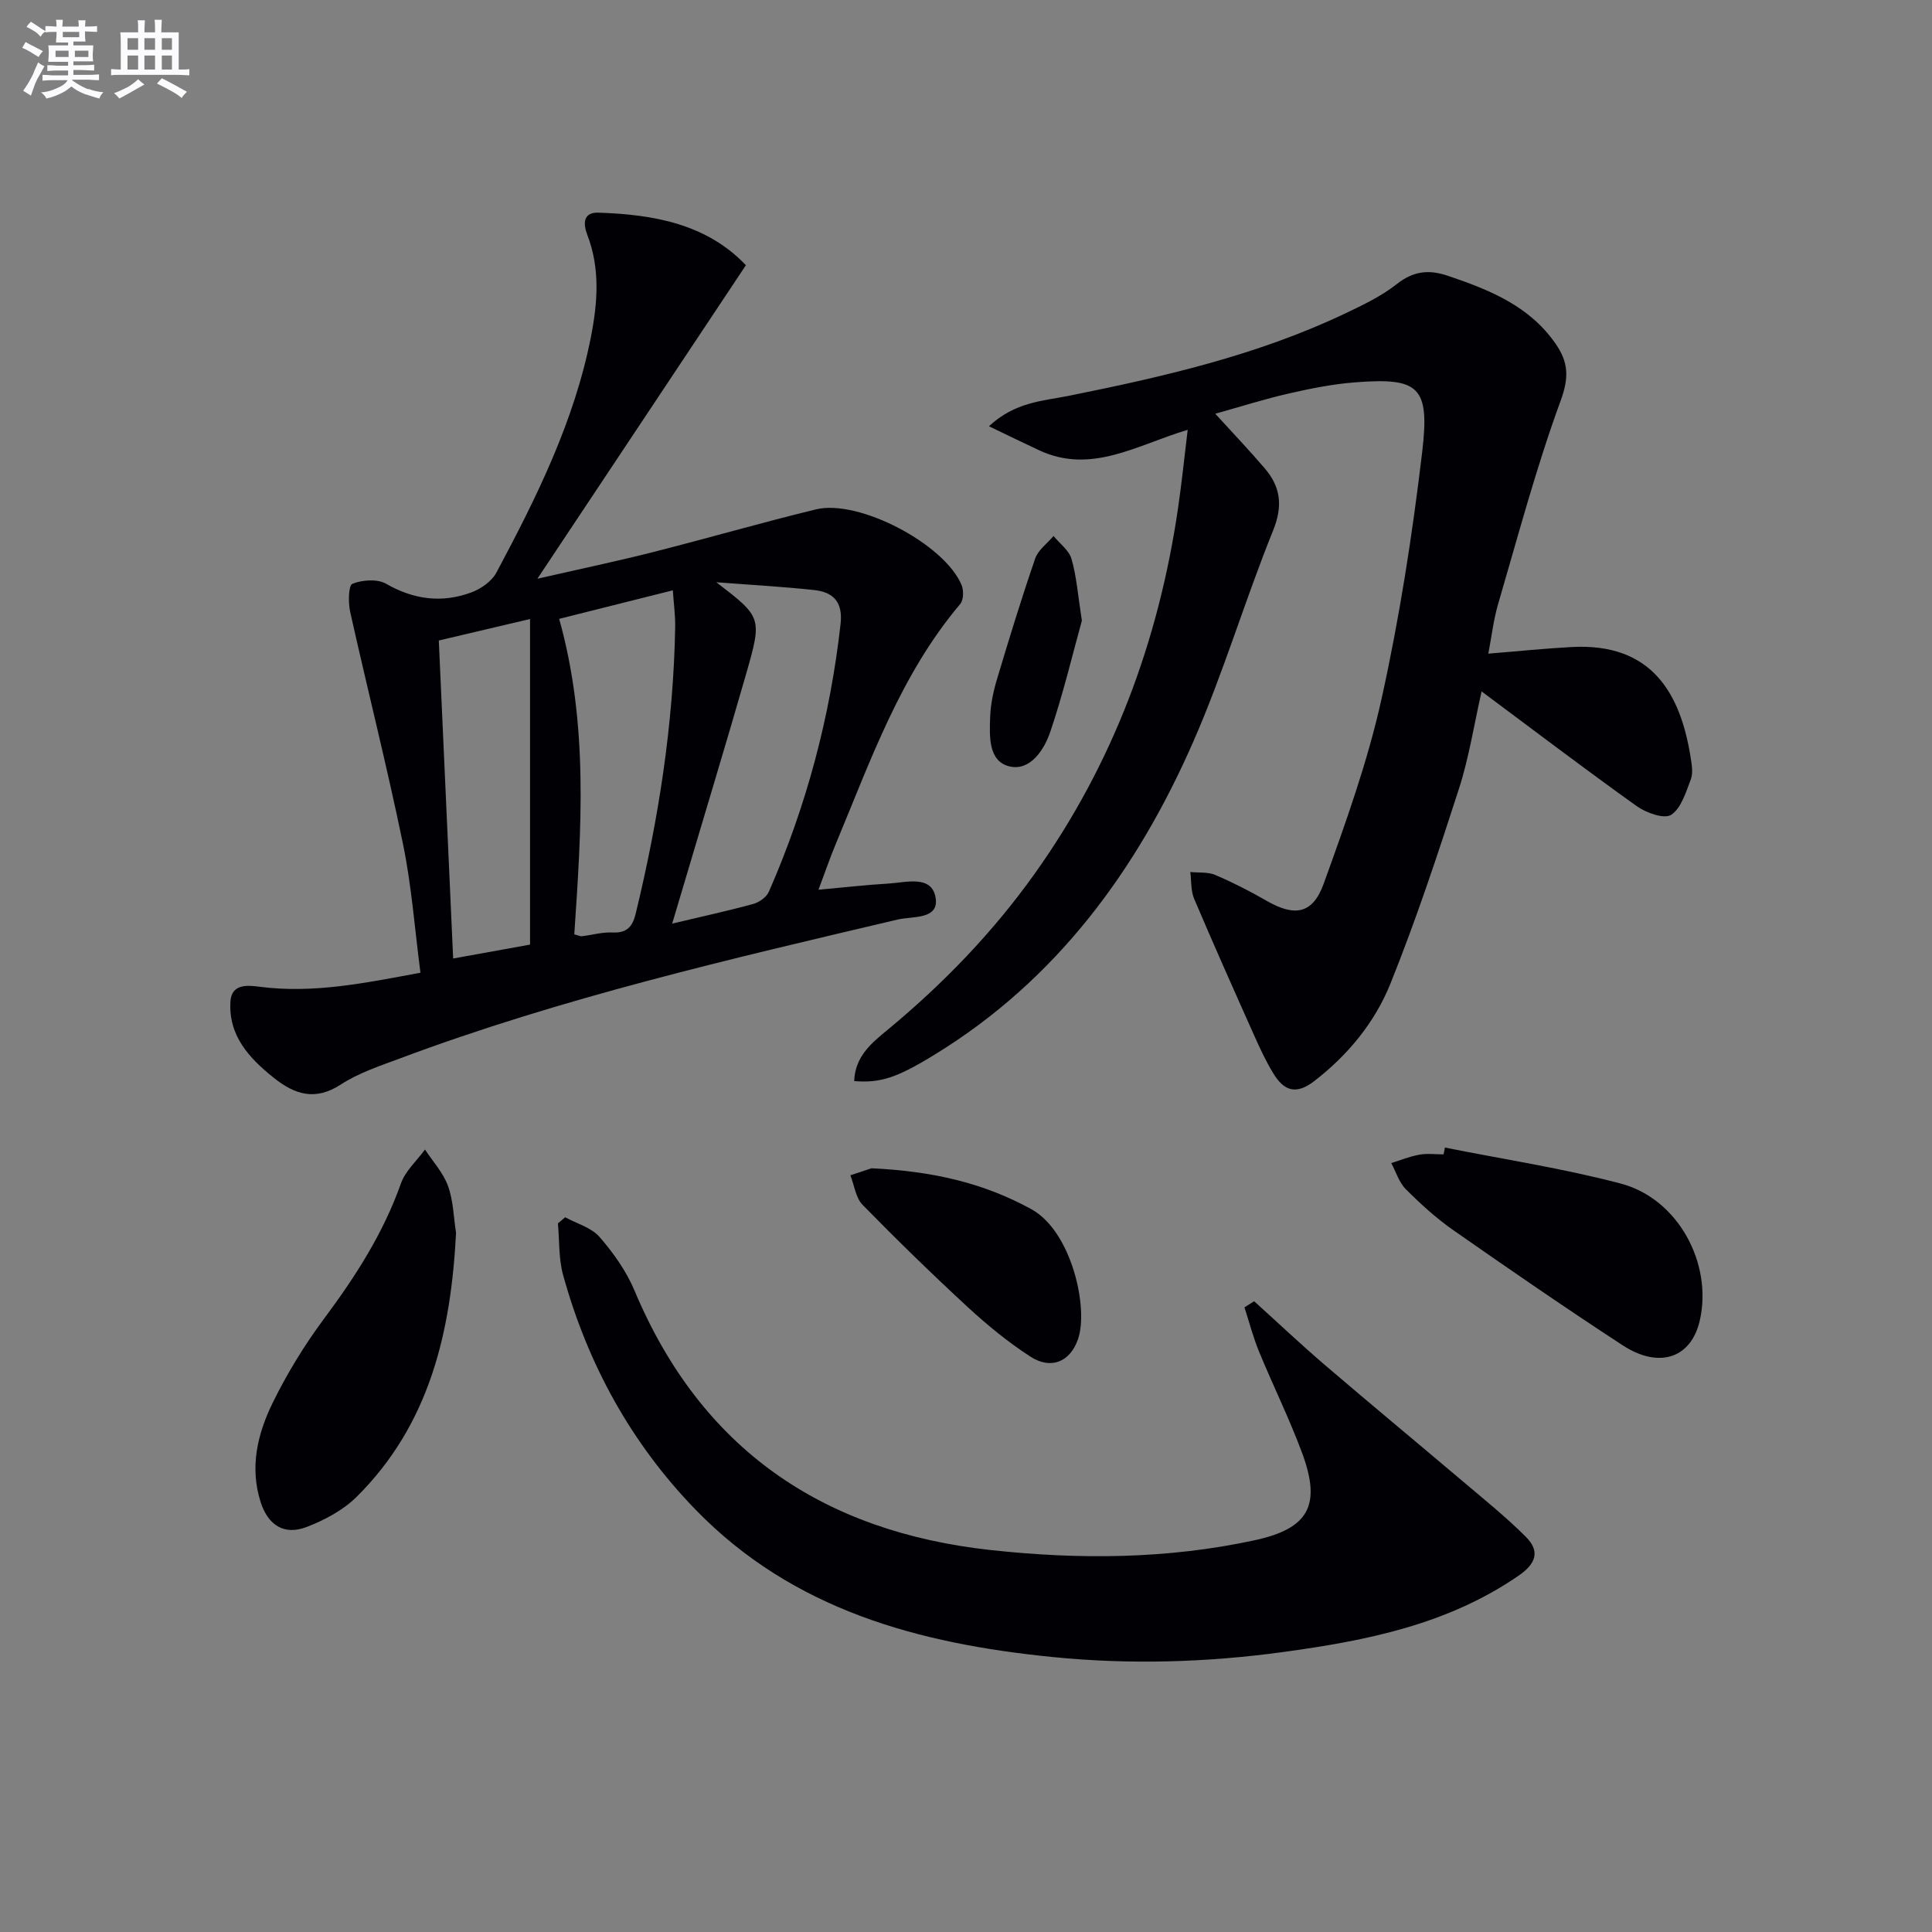
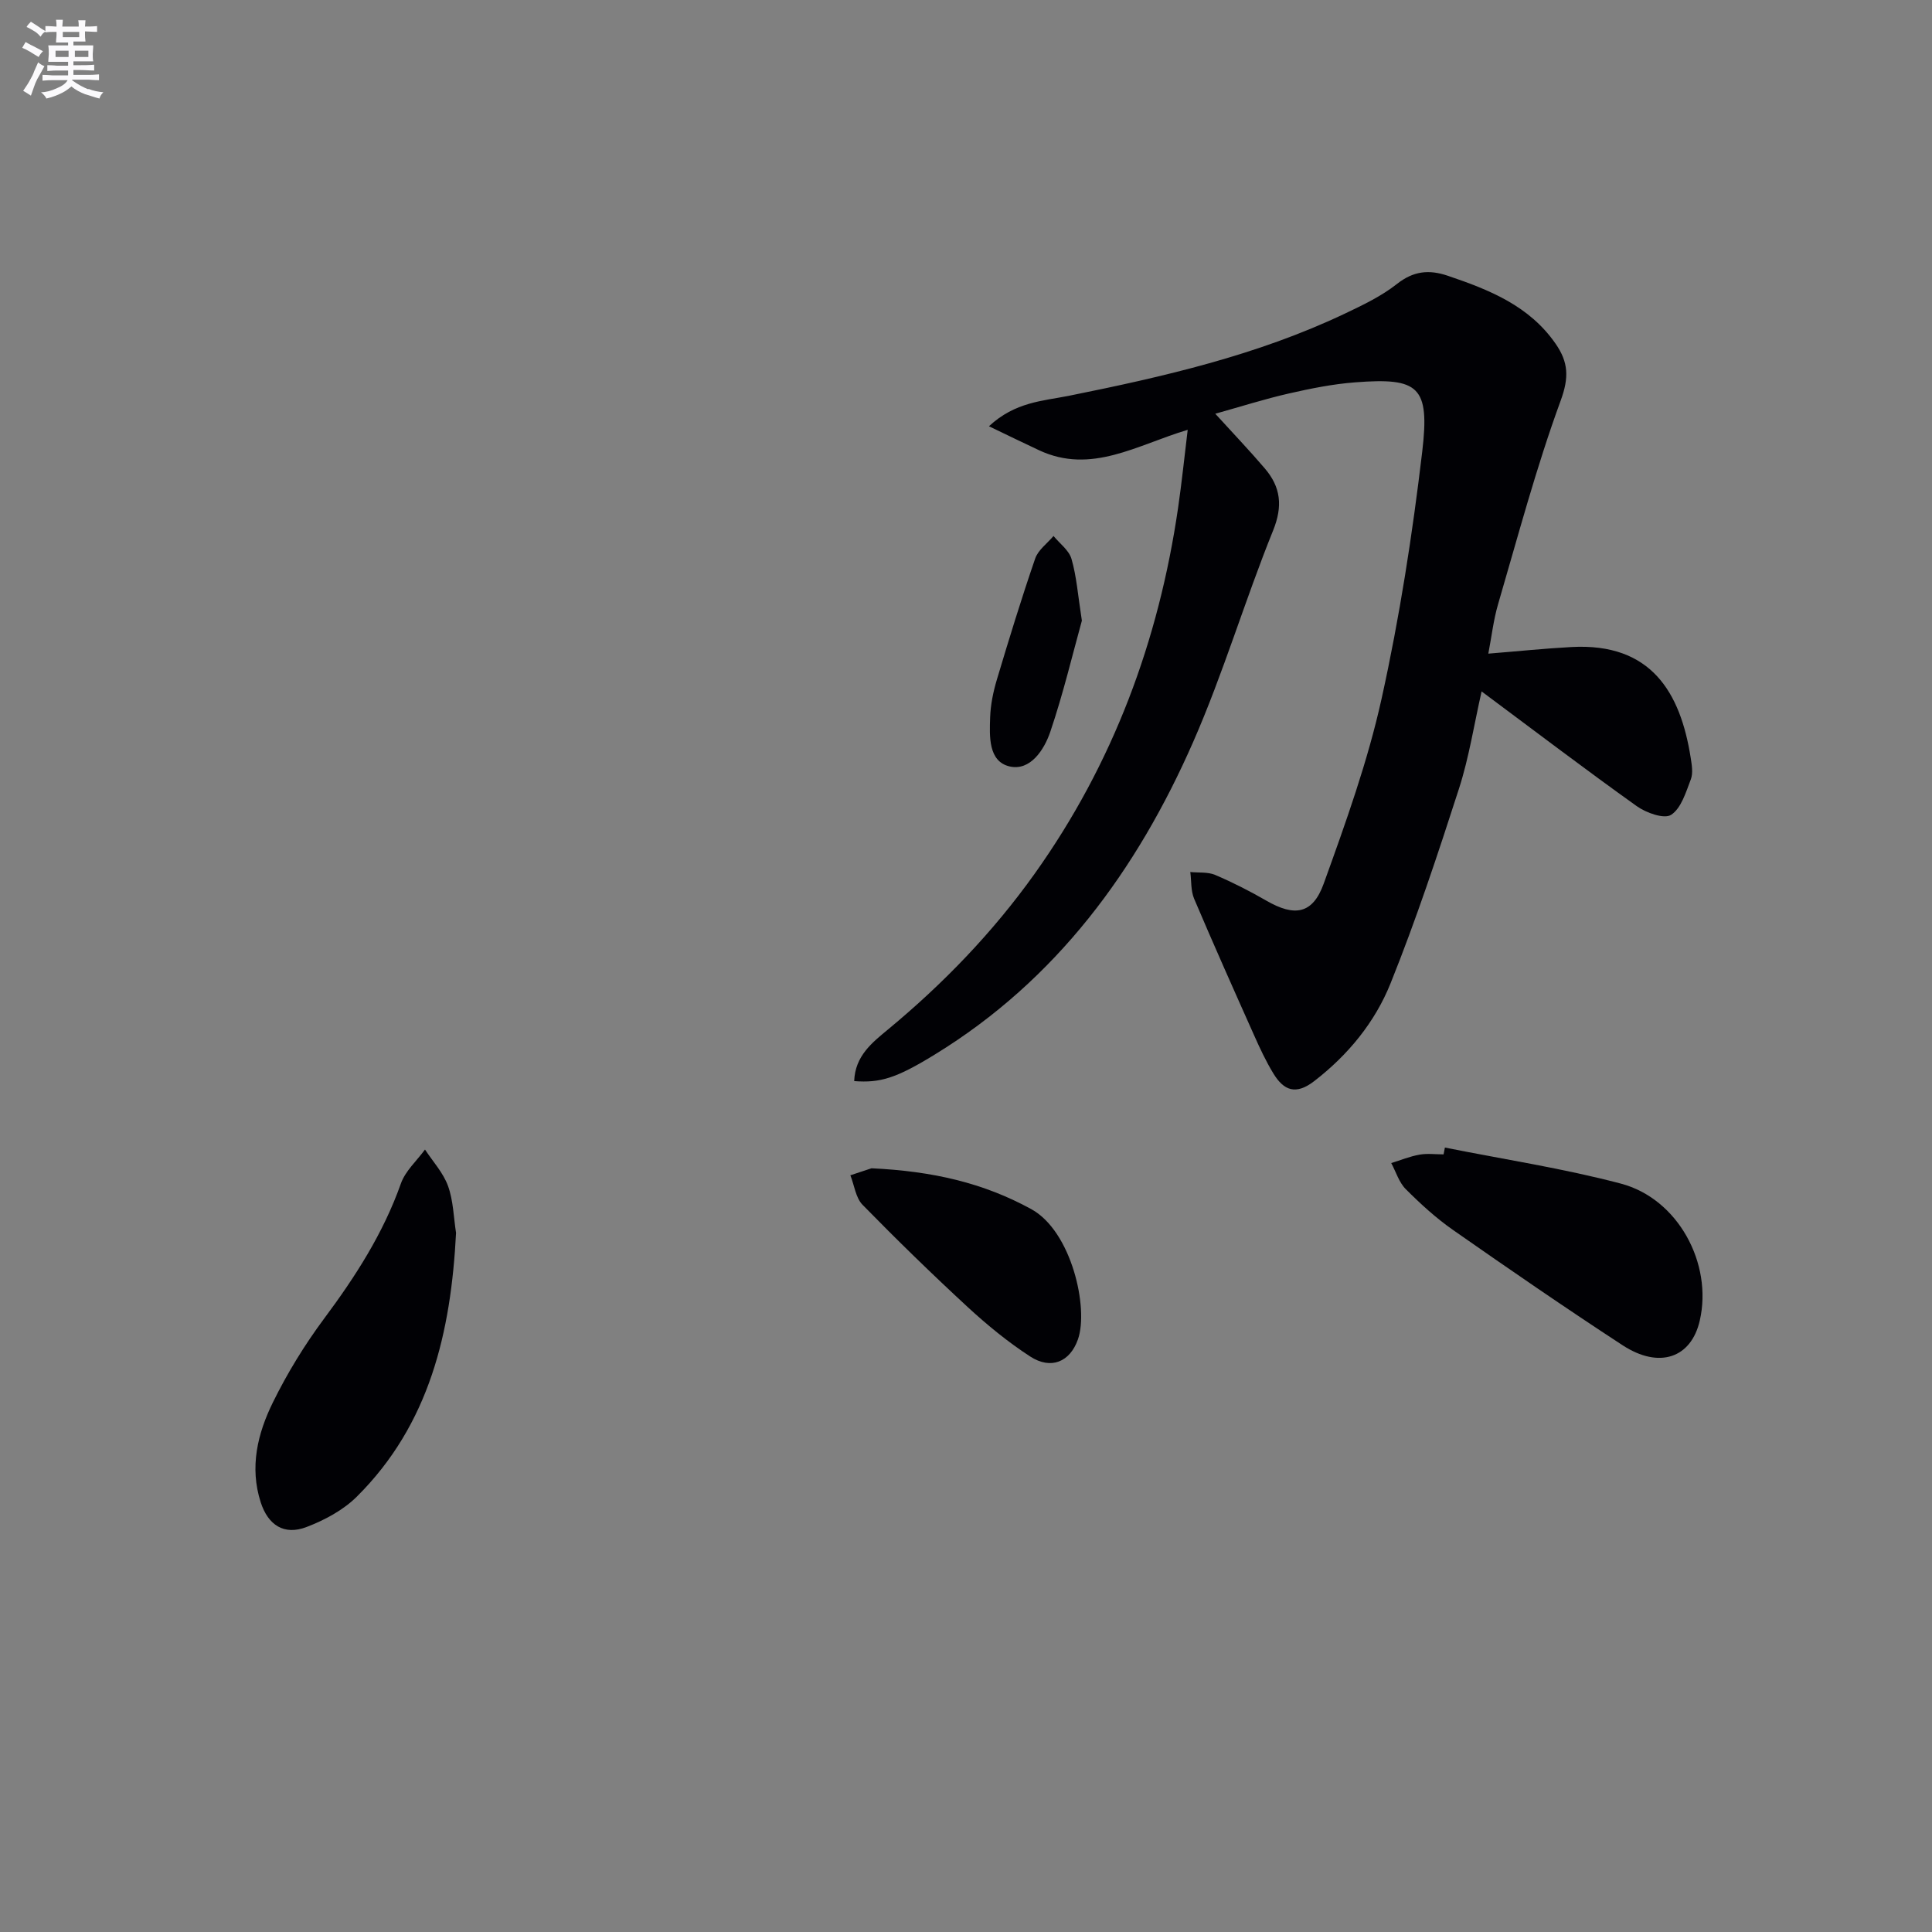
<svg xmlns="http://www.w3.org/2000/svg" enable-background="new 0 0 400 400" viewBox="0 0 400 400">
  <rect x="0" y="0" width="400" height="400" fill="#808080" stroke="none" />
  <g fill="#010105">
    <path d="m176.85 223.83c.19-5.24 3.74-7.98 6.99-10.68 11.48-9.5 21.73-20.13 30.38-32.26 16.24-22.78 25.69-48.24 29.7-75.81.75-5.18 1.29-10.4 1.98-16.09-10.49 3.12-19.93 9.29-30.77 4.23-3.19-1.49-6.34-3.03-10.38-4.97 5.43-5.05 11.18-5.23 16.53-6.3 19.56-3.94 38.96-8.38 57.12-17 3.74-1.78 7.59-3.61 10.81-6.15 3.42-2.7 6.63-3.03 10.53-1.71 8.59 2.91 16.87 6.19 22.34 14.09 2.64 3.82 2.8 6.95 1.05 11.74-5.06 13.8-8.84 28.08-12.98 42.21-.95 3.26-1.33 6.69-2.01 10.2 6.09-.49 11.65-1.07 17.23-1.37 16.51-.9 22.55 9.43 24.67 22.93.23 1.47.52 3.16.03 4.46-1.02 2.66-1.99 5.99-4.08 7.35-1.43.93-5.16-.4-7.11-1.79-10.69-7.63-21.14-15.58-32.13-23.76-1.55 6.8-2.59 13.63-4.68 20.12-4.37 13.56-8.86 27.11-14.17 40.32-3.23 8.04-8.76 14.8-15.8 20.24-3.83 2.96-6.31 1.94-8.45-1.56-1.55-2.54-2.82-5.27-4.03-7.99-4.19-9.38-8.38-18.76-12.39-28.21-.7-1.66-.55-3.68-.79-5.53 1.73.18 3.62-.04 5.14.6 3.64 1.55 7.19 3.36 10.62 5.34 5.81 3.35 9.57 2.82 11.86-3.53 4.55-12.6 9.12-25.32 12-38.37 3.72-16.81 6.36-33.91 8.39-51.01 1.61-13.59-.69-15.43-13.88-14.41-4.62.35-9.22 1.28-13.74 2.31-4.96 1.13-9.82 2.68-15.22 4.19 3.72 4.09 7.1 7.62 10.27 11.34 3.28 3.85 3.75 7.77 1.7 12.84-5.85 14.46-10.29 29.52-16.55 43.78-11.64 26.52-28.28 49.26-53.49 64.71-7.99 4.91-11.3 5.91-16.69 5.5z" />
-     <path d="m154.43 54.91c-14.27 21.45-28.32 42.59-43.17 64.91 8.79-2.01 16.43-3.61 24-5.53 11.25-2.85 22.4-6.09 33.68-8.83 8.88-2.16 26.64 7.2 30.15 15.68.46 1.11.41 3.09-.29 3.92-12.39 14.65-18.58 32.49-25.81 49.79-1.14 2.72-2.09 5.53-3.53 9.36 5.36-.48 9.87-1.01 14.4-1.27 3.66-.21 9.01-1.87 9.84 2.87.81 4.64-4.75 3.84-7.84 4.57-34.72 8.18-69.49 16.2-102.99 28.73-4.19 1.57-8.58 3-12.28 5.41-5.34 3.48-9.57 2.1-13.93-1.39-5.11-4.08-9.4-8.74-8.95-15.8.24-3.81 3.81-3.32 6.15-3.02 11.1 1.42 21.78-.8 33.19-2.92-1.19-9.09-1.83-18.03-3.63-26.72-3.31-16.06-7.35-31.97-10.92-47.99-.43-1.91-.36-5.48.46-5.81 2.05-.82 5.15-1.05 6.97-.01 5.75 3.3 11.57 4.04 17.64 1.8 1.99-.73 4.23-2.3 5.2-4.1 8.3-15.55 16.14-31.32 19.58-48.83 1.39-7.08 1.92-14.15-.75-21.09-.92-2.39-.84-4.71 2.28-4.61 11.45.37 22.42 2.32 30.55 10.88zm-6.12 65.64c9.41 7.24 9.53 7.27 6.15 19.04-4.11 14.32-8.45 28.58-12.68 42.86-.8 2.71-1.61 5.41-2.61 8.77 6.22-1.48 11.54-2.63 16.79-4.07 1.24-.34 2.74-1.41 3.23-2.54 7.76-17.71 12.69-36.17 14.84-55.42.51-4.59-1.52-6.6-5.48-7.03-6.73-.72-13.5-1.09-20.24-1.61zm-32.54 7.58c6.13 21.87 4.59 43.69 3.13 65.32.94.24 1.26.43 1.56.39 2.13-.26 4.28-.89 6.39-.78 2.93.14 4.11-1.22 4.74-3.81 4.75-19.53 7.84-39.3 8.2-59.43.04-2.41-.3-4.82-.49-7.6-8.15 2.04-15.62 3.92-23.53 5.91zm-6.03.03c-6.38 1.5-12.44 2.93-18.89 4.45.99 22.06 1.97 43.72 2.97 65.84 5.9-1.07 10.89-1.97 15.92-2.88 0-22.65 0-44.87 0-67.41z" />
-     <path d="m259.66 269.41c4.87 4.4 9.64 8.91 14.62 13.18 9.46 8.1 19.06 16.04 28.56 24.09 4.42 3.75 8.97 7.4 13.06 11.49 2.9 2.9 2.25 5.47-1.43 8.01-14.72 10.17-31.58 13.5-48.77 15.85-15.87 2.17-31.8 2.64-47.77 1.04-27.71-2.77-53.75-9.73-73.93-30.52-13.34-13.75-22.33-30.14-27.42-48.59-.94-3.4-.74-7.11-1.07-10.67.5-.42 1-.85 1.5-1.27 2.42 1.32 5.42 2.13 7.11 4.07 2.89 3.32 5.57 7.1 7.26 11.14 13.79 32.82 38.94 49.89 73.74 53.69 18.29 2 36.55 1.88 54.61-2.02 11.2-2.42 13.86-7.19 9.89-17.99-2.64-7.15-6.05-14.02-8.95-21.08-1.22-2.97-2.03-6.1-3.02-9.16.67-.41 1.34-.84 2.01-1.26z" />
    <path d="m94.42 255.26c-1.05 20.49-5.45 39.61-20.55 54.61-2.81 2.79-6.66 4.85-10.4 6.28-4.65 1.78-7.96-.38-9.49-5.11-2.35-7.28-.65-14.25 2.52-20.69 2.98-6.06 6.57-11.92 10.6-17.34 6.48-8.7 12.25-17.66 15.9-27.97.92-2.61 3.29-4.71 4.99-7.04 1.64 2.5 3.78 4.81 4.77 7.55 1.1 3.04 1.15 6.46 1.66 9.71z" />
    <path d="m299.15 237.59c12.15 2.43 24.45 4.3 36.42 7.46 11.85 3.12 19.06 16.55 16.35 28.36-1.77 7.74-8.38 10.07-15.98 5.11-11.84-7.73-23.49-15.75-35.08-23.85-3.53-2.46-6.76-5.42-9.81-8.47-1.4-1.4-2.03-3.58-3.01-5.4 1.95-.6 3.86-1.39 5.85-1.74 1.61-.29 3.32-.06 4.99-.06.09-.48.18-.94.27-1.41z" />
    <path d="m180.44 241.88c12.7.6 23.16 3.03 33.06 8.45 8.38 4.59 11.93 20.54 9.68 26.96-1.64 4.68-5.57 6.37-9.92 3.54-4.57-2.97-8.86-6.49-12.88-10.19-7.44-6.87-14.71-13.95-21.79-21.19-1.43-1.46-1.71-4.05-2.53-6.12 1.93-.64 3.87-1.28 4.38-1.45z" />
    <path d="m223.99 128.5c-1.91 6.89-3.85 15.08-6.54 23.02-1.26 3.71-4.14 8.16-8.43 7.16-4.42-1.04-4.16-6.24-4.02-10.19.09-2.61.64-5.27 1.39-7.78 2.51-8.39 5.08-16.78 7.93-25.06.61-1.79 2.5-3.13 3.8-4.68 1.28 1.57 3.2 2.95 3.72 4.74 1.05 3.61 1.32 7.45 2.15 12.79z" />
  </g>
  <path d="m6.8 9.5c.6.3 1.3.7 2.1 1.1-.4.4-.7.8-.9 1.2-.7-.4-1.3-.8-1.8-1.1s-1.1-.6-1.6-.8c.2-.4.5-.8.7-1.2.4.2.8.5 1.5.8zm.9 6.9c-.3.6-.5 1.1-.7 1.7s-.4 1.1-.6 1.7c-.6-.4-1.1-.7-1.6-1 .7-1 1.2-1.8 1.5-2.4.3-.5.6-1.1.8-1.7.3-.6.5-1.2.8-1.8.3.3.8.6 1.3.8-.7 1.3-1.2 2.2-1.5 2.7zm.1-11c.4.3 1 .7 1.7 1.1-.5.2-.8.6-1.1 1.1-.5-.6-1-1-1.4-1.2s-.9-.6-1.5-.8c.2-.4.5-.7.9-1.1.5.3.9.6 1.4.9zm10.5 13c1 .4 2 .6 3.1.7-.4.4-.7.8-.8 1.3-.9-.2-1.9-.6-3-.9-1-.4-2-.9-2.8-1.6-.5.4-1.1.9-1.9 1.3s-1.9.9-3.3 1.2c-.1-.3-.5-.8-1.1-1.3 1 0 2.1-.3 3.2-.8 1.2-.5 1.9-1 2.3-1.7h-3.2c-.4 0-1 0-2 .1v-1.2c1 0 1.7.1 2 .1h3.3v-1h-2.3c-.2 0-.9 0-2 .1v-1.2c1.2 0 1.9.1 2 .1h2.3v-.8h-4.1c0-.7.1-1.2.1-1.6 0-.5 0-1.1-.1-1.8h4.1v-.6h-2.5c0-.6.1-1.1.1-1.6v-.6h-.5c-.4 0-1 0-1.8.1v-1.3c1.2 0 1.9.1 2.1.1h.2c0-.3 0-.8-.1-1.4h1.4c0 .6-.1 1-.1 1.4h3.4c0-.4 0-.8-.1-1.3h1.5c0 .4-.1.9-.1 1.3.7 0 1.5 0 2.5-.1v1.2c-1 0-1.8-.1-2.5-.1v.6c0 .3 0 .8.1 1.5h-2.5v.8h4.1c0 .7-.1 1.3-.1 1.8s0 1 .1 1.5h-4.1v.8h1.4c.8 0 1.8 0 2.9-.1v1.2c-1 0-1.9-.1-2.8-.1h-1.5v1h3.2c.3 0 1 0 2.1-.1v1.2c-1.1 0-1.8-.1-2.1-.1h-3.4l-.1.1c1.4 1 2.4 1.5 3.4 1.9zm-4.1-6.6v-1.3h-2.7v1.3zm2.2-4.1v-1.1h-3.4v1.1zm1.9 4.1v-1.3h-2.8v1.3z" fill="#fbfafc" />
-   <path d="m37 6.7v2.3 5.4c1 0 1.8 0 2.2-.1v1.3c-.6 0-1.5-.1-2.5-.1h-11.9c-.7 0-1.3 0-1.8.1v-1.3c.5 0 1.1.1 2 .1v-5.2c0-1 0-1.8-.1-2.5h3.7c0-1.3 0-2.1-.1-2.5h1.5c0 .4-.1 1.3-.1 2.5h2.2c0-1.2 0-2.1-.1-2.6h1.5c0 .4-.1 1.3-.1 2.6zm-12.3 13.7c-.3-.4-.7-.8-1.1-1.1 1.1-.4 2.1-.9 2.9-1.3.8-.5 1.5-1 2.1-1.6.4.4.9.8 1.3 1.1-2.5 1.4-4.2 2.4-5.2 2.9zm3.9-10.1v-2.4h-2.2v2.4zm0 4.1v-2.9h-2.2v2.9zm3.5-4.1v-2.4h-2.2v2.4zm0 4.1v-2.9h-2.2v2.9zm.4 2.9 1-1.1c.6.3 1.4.7 2.5 1.3s2 1.1 2.7 1.5c-.4.4-.8.8-1.1 1.3-.8-.8-2.5-1.7-5.1-3zm3.1-7v-2.4h-2.1v2.4zm0 4.1v-2.9h-2.1v2.9z" fill="#fbfafc" />
</svg>